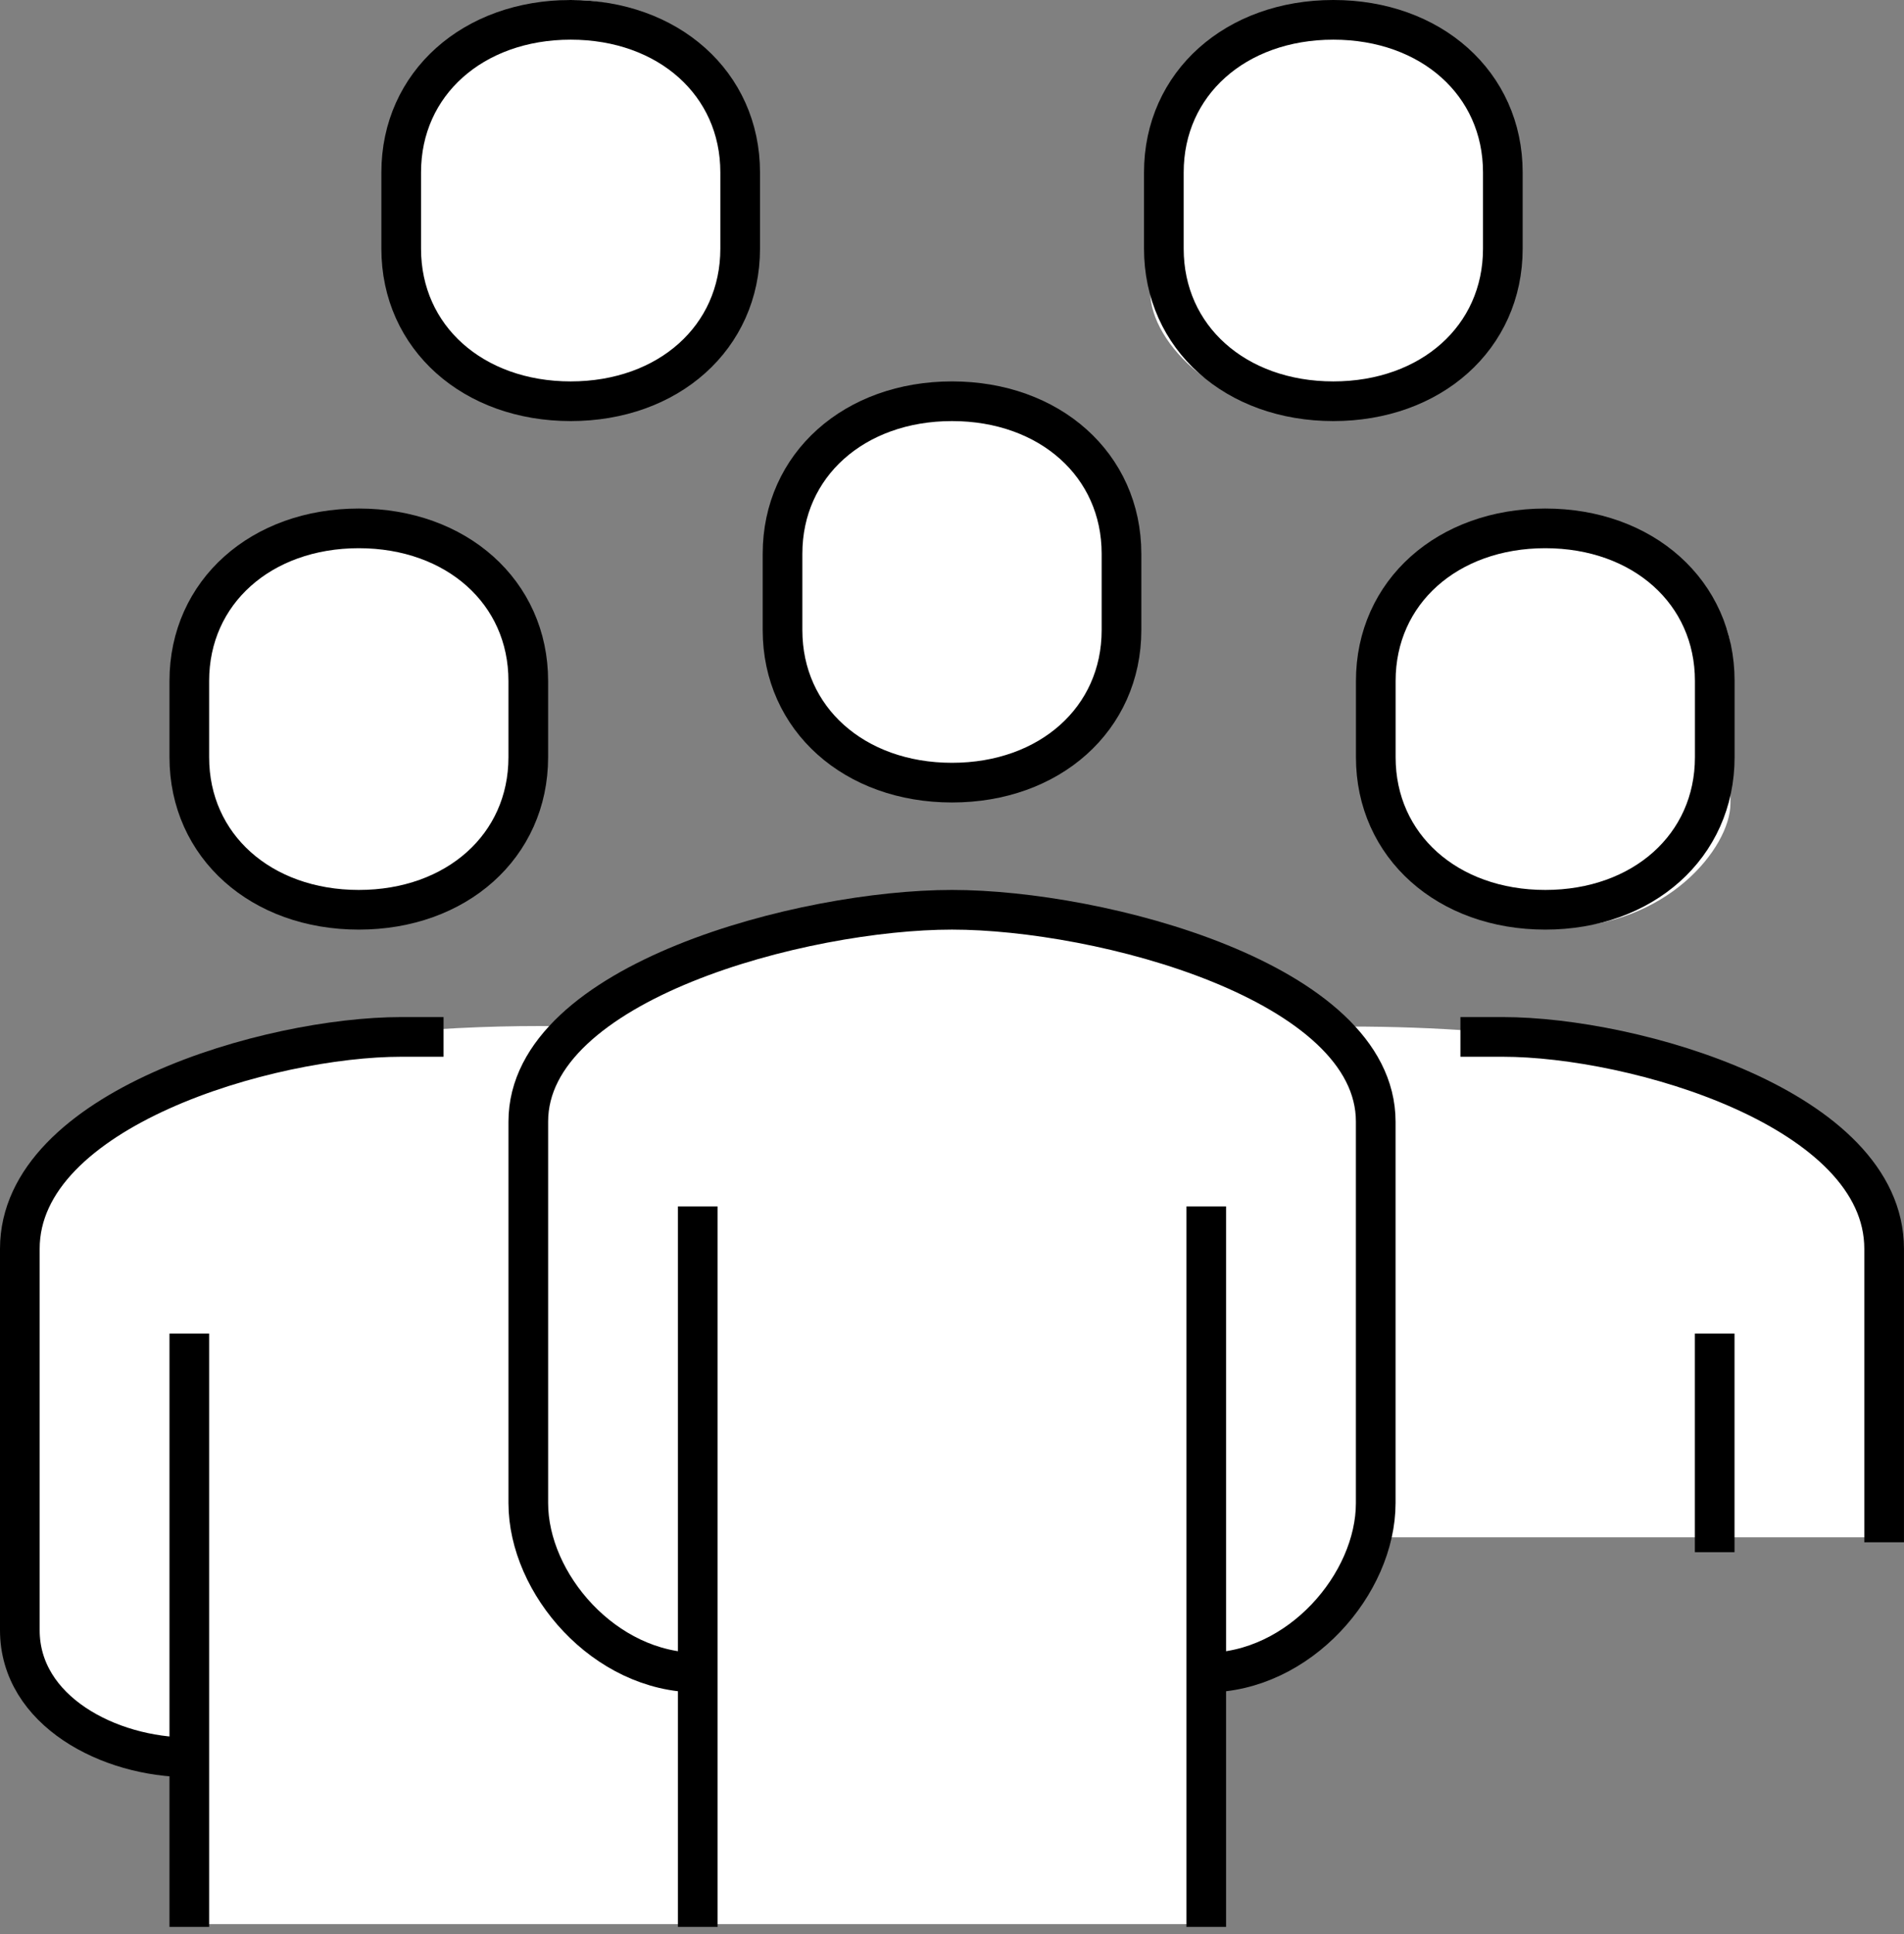
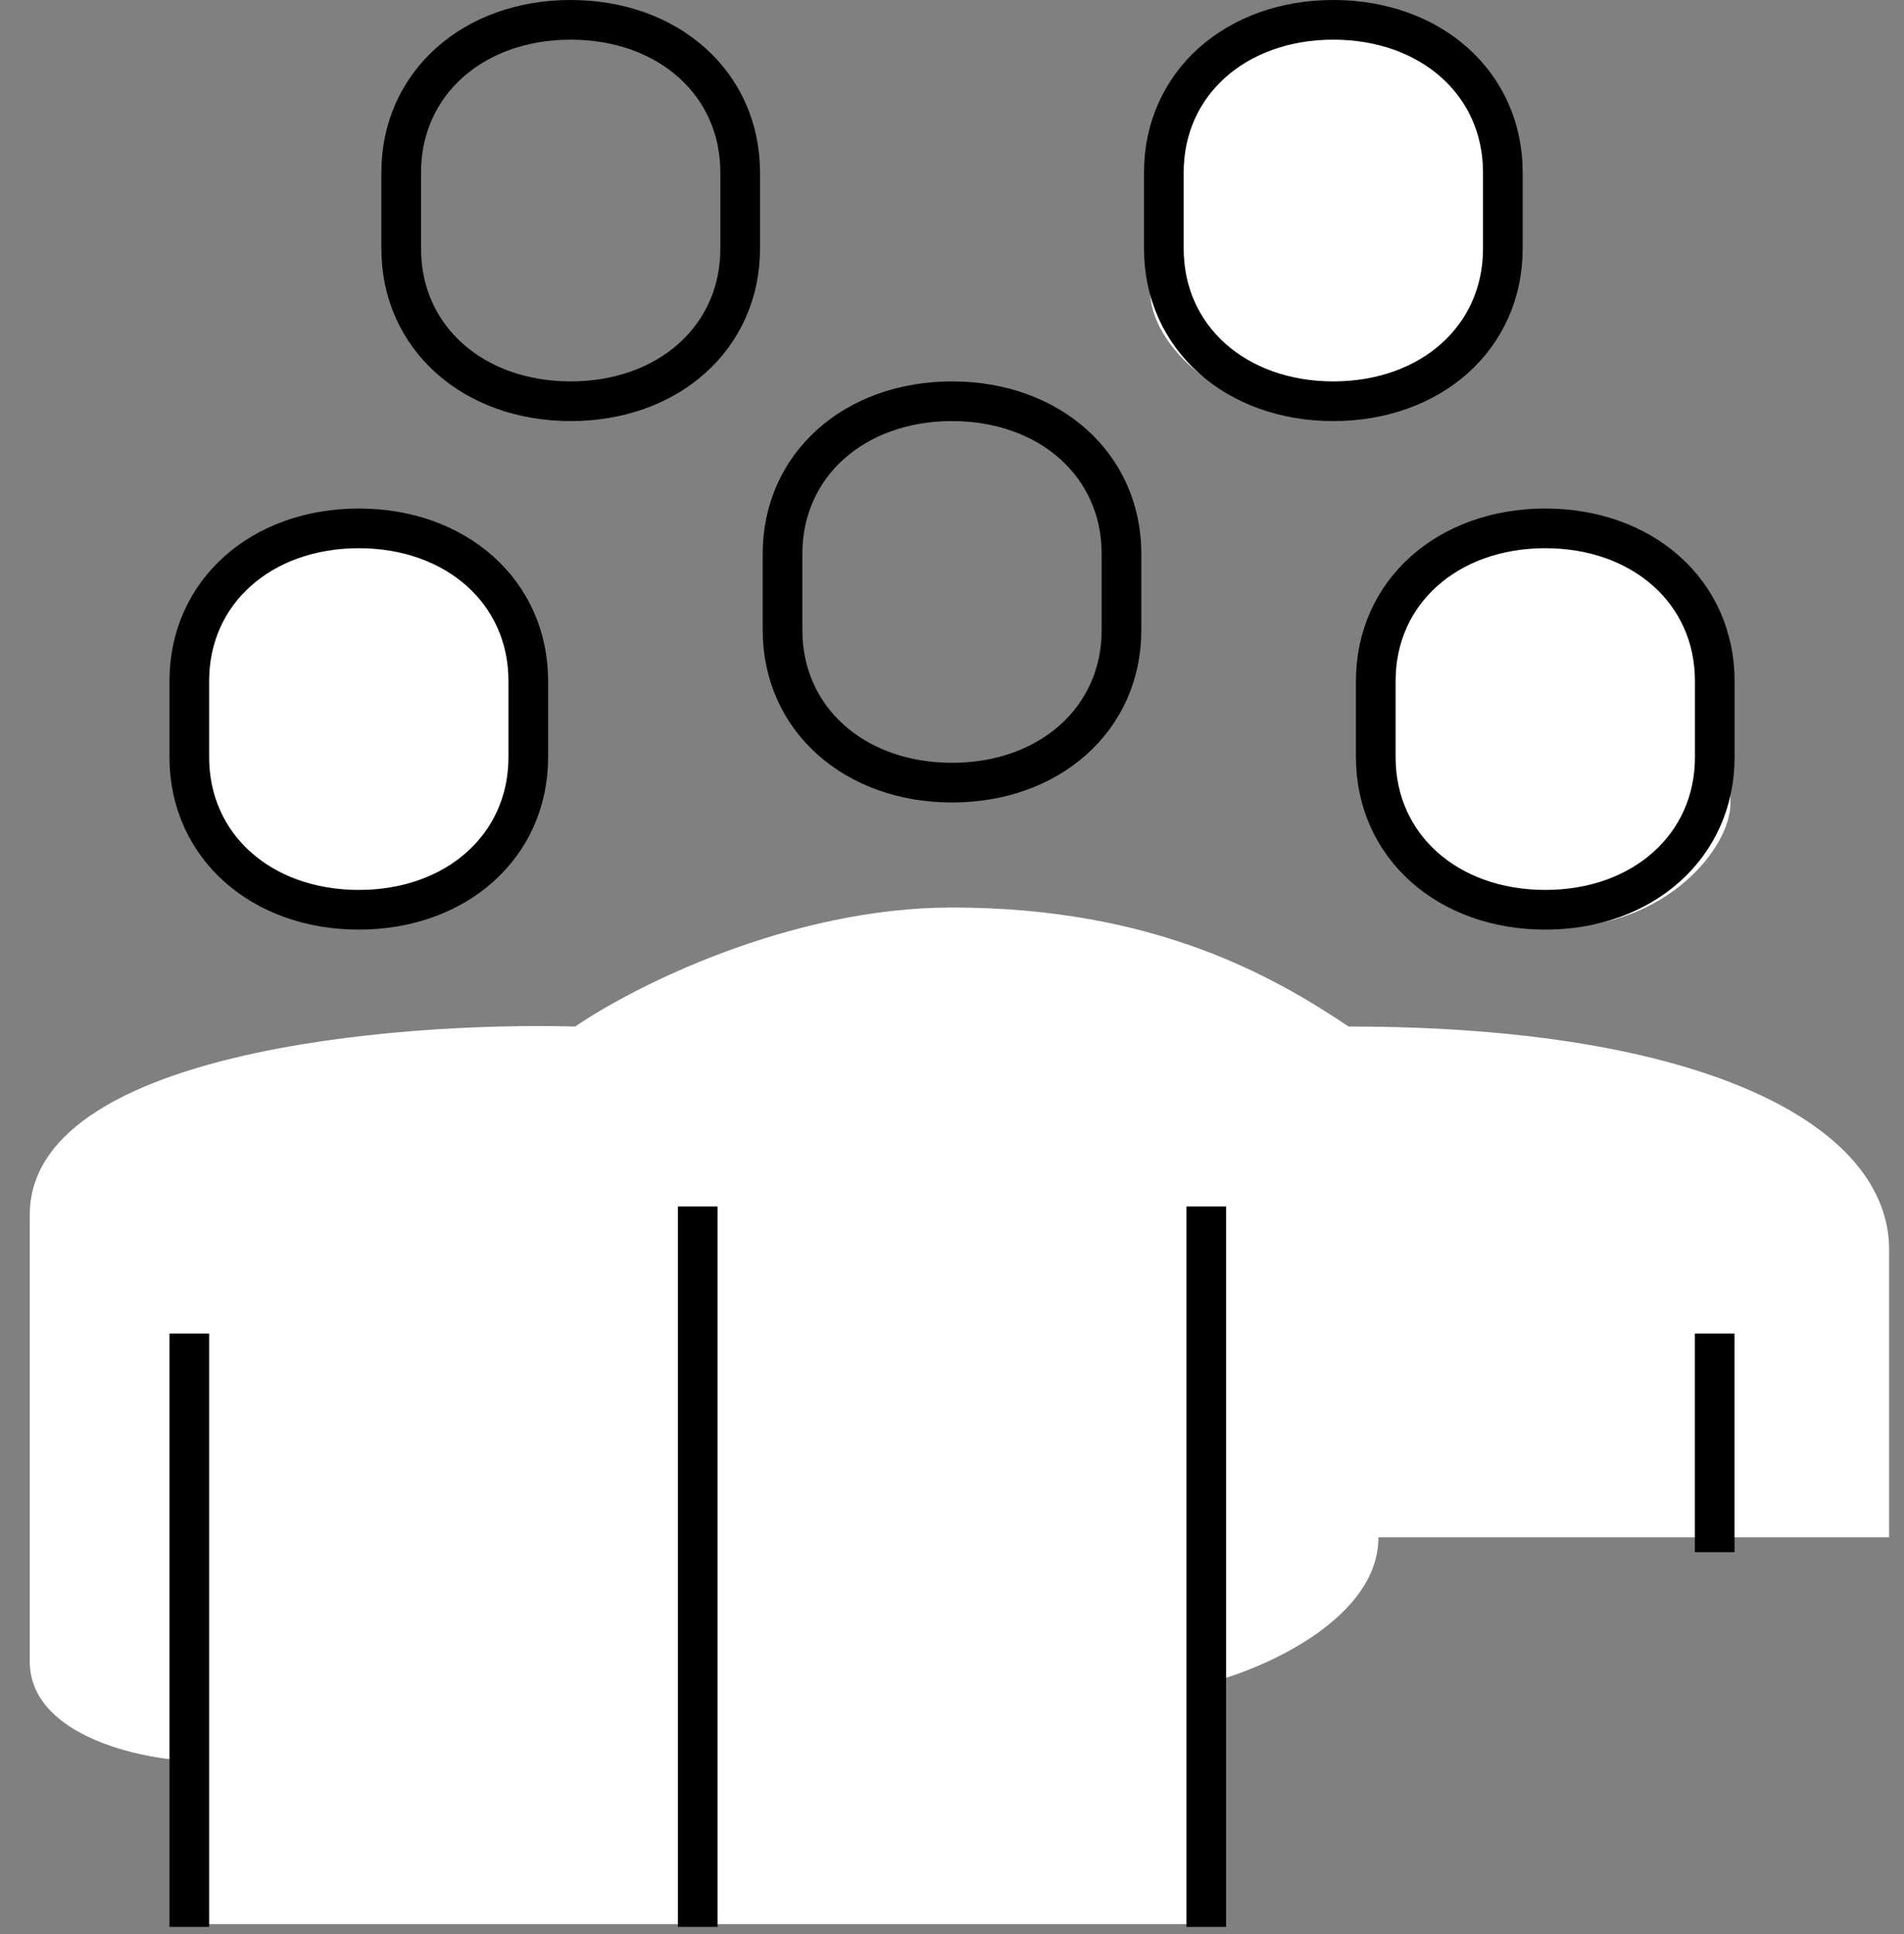
<svg xmlns="http://www.w3.org/2000/svg" width="192" height="195" viewBox="0 0 192 195" fill="none">
  <rect x="0" y="0" width="192" height="195" fill="#808080" stroke="none" />
  <path d="M3 122.5C3 106.1 39.667 103 58 103.5C63.833 99.5 79.6 91.5 96 91.5C116.5 91.5 128.5 98.5 136 103.5C172 103.5 190.5 113.5 190.5 126V155H139C139 163 128 168 122.5 169.5V194H18.5V177.5C13.333 177.167 3 174.7 3 167.5V122.5Z" fill="white" />
  <path d="M18.5 81V65.5C18.5 59.5 28 52.5 36.5 52.5C45 52.5 54 60 54 65.5V81C54 85.5 47.5 93.5 36.5 93.5C25.5 93.5 18.5 86 18.5 81Z" fill="white" />
-   <path d="M78 67V51.5C78 45.5 87.5 38.5 96 38.5C104.5 38.5 113.5 46 113.5 51.5V67C113.5 71.5 107 79.5 96 79.5C85 79.5 78 72 78 67Z" fill="white" />
  <path d="M139 81V65.5C139 59.5 148.5 52.5 157 52.5C165.5 52.5 174.5 60 174.5 65.5V81C174.5 85.5 168 93.5 157 93.5C146 93.5 139 86 139 81Z" fill="white" />
  <path d="M116 29.5V14C116 8 125.5 1 134 1C142.5 1 151.5 8.5 151.5 14V29.5C151.5 34 145 42 134 42C123 42 116 34.5 116 29.5Z" fill="white" />
-   <path d="M40 28.5V13C40 7 49.5 0 58 0C66.5 0 75.5 7.5 75.5 13V28.5C75.5 33 69 41 58 41C47 41 40 33.5 40 28.5Z" fill="white" />
-   <path d="M121.638 168.639C131.038 168.639 138.729 159.666 138.729 151.548V113.092C138.729 98.992 110.956 91.728 96.001 91.728C81.047 91.728 53.273 98.992 53.273 113.092V151.548C53.273 159.666 60.965 168.639 70.365 168.639" stroke="black" stroke-width="4" stroke-miterlimit="10" stroke-linejoin="round" />
-   <path d="M189.997 155.5V125.911C189.997 111.811 164.788 104.547 151.542 104.547C150.26 104.547 148.979 104.547 147.27 104.547" stroke="black" stroke-width="4" stroke-miterlimit="10" stroke-linejoin="round" />
  <path d="M96.001 78.91C105.829 78.91 113.092 72.501 113.092 63.528V55.837C113.092 46.864 105.829 40.455 96.001 40.455C86.174 40.455 78.91 46.864 78.91 55.837V63.528C78.91 72.501 86.174 78.91 96.001 78.91Z" stroke="black" stroke-width="4" stroke-miterlimit="10" stroke-linejoin="round" />
  <path d="M172.91 156.5V134.457" stroke="black" stroke-width="4" stroke-miterlimit="10" stroke-linejoin="round" />
  <path d="M121.637 194.276V121.638" stroke="black" stroke-width="4" stroke-miterlimit="10" stroke-linejoin="round" />
  <path d="M70.363 121.638V194.276" stroke="black" stroke-width="4" stroke-miterlimit="10" stroke-linejoin="round" />
  <path d="M155.826 91.728C165.653 91.728 172.917 85.319 172.917 76.347V68.656C172.917 59.683 165.653 53.273 155.826 53.273C145.998 53.273 138.734 59.683 138.734 68.656V76.347C138.734 85.319 145.998 91.728 155.826 91.728Z" stroke="black" stroke-width="4" stroke-miterlimit="10" stroke-linejoin="round" />
-   <path d="M19.091 177.184C10.973 177.184 2 172.484 2 164.366V125.911C2 111.811 27.209 104.547 40.455 104.547C41.737 104.547 43.019 104.547 44.728 104.547" stroke="black" stroke-width="4" stroke-miterlimit="10" stroke-linejoin="round" />
  <path d="M19.09 194.276V134.457" stroke="black" stroke-width="4" stroke-miterlimit="10" stroke-linejoin="round" />
  <path d="M36.181 91.728C26.354 91.728 19.09 85.319 19.09 76.347V68.656C19.09 59.683 26.354 53.273 36.181 53.273C46.008 53.273 53.272 59.683 53.272 68.656V76.347C53.272 85.319 46.008 91.728 36.181 91.728Z" stroke="black" stroke-width="4" stroke-miterlimit="10" stroke-linejoin="round" />
  <path d="M57.548 40.455C47.721 40.455 40.457 34.046 40.457 25.073V17.382C40.457 8.409 47.721 2 57.548 2C67.376 2 74.639 8.409 74.639 17.382V25.073C74.639 34.046 67.376 40.455 57.548 40.455Z" stroke="black" stroke-width="4" stroke-miterlimit="10" stroke-linejoin="round" />
  <path d="M134.454 40.455C124.627 40.455 117.363 34.046 117.363 25.073V17.382C117.363 8.409 124.627 2 134.454 2C144.282 2 151.546 8.409 151.546 17.382V25.073C151.546 34.046 144.282 40.455 134.454 40.455Z" stroke="black" stroke-width="4" stroke-miterlimit="10" stroke-linejoin="round" />
</svg>